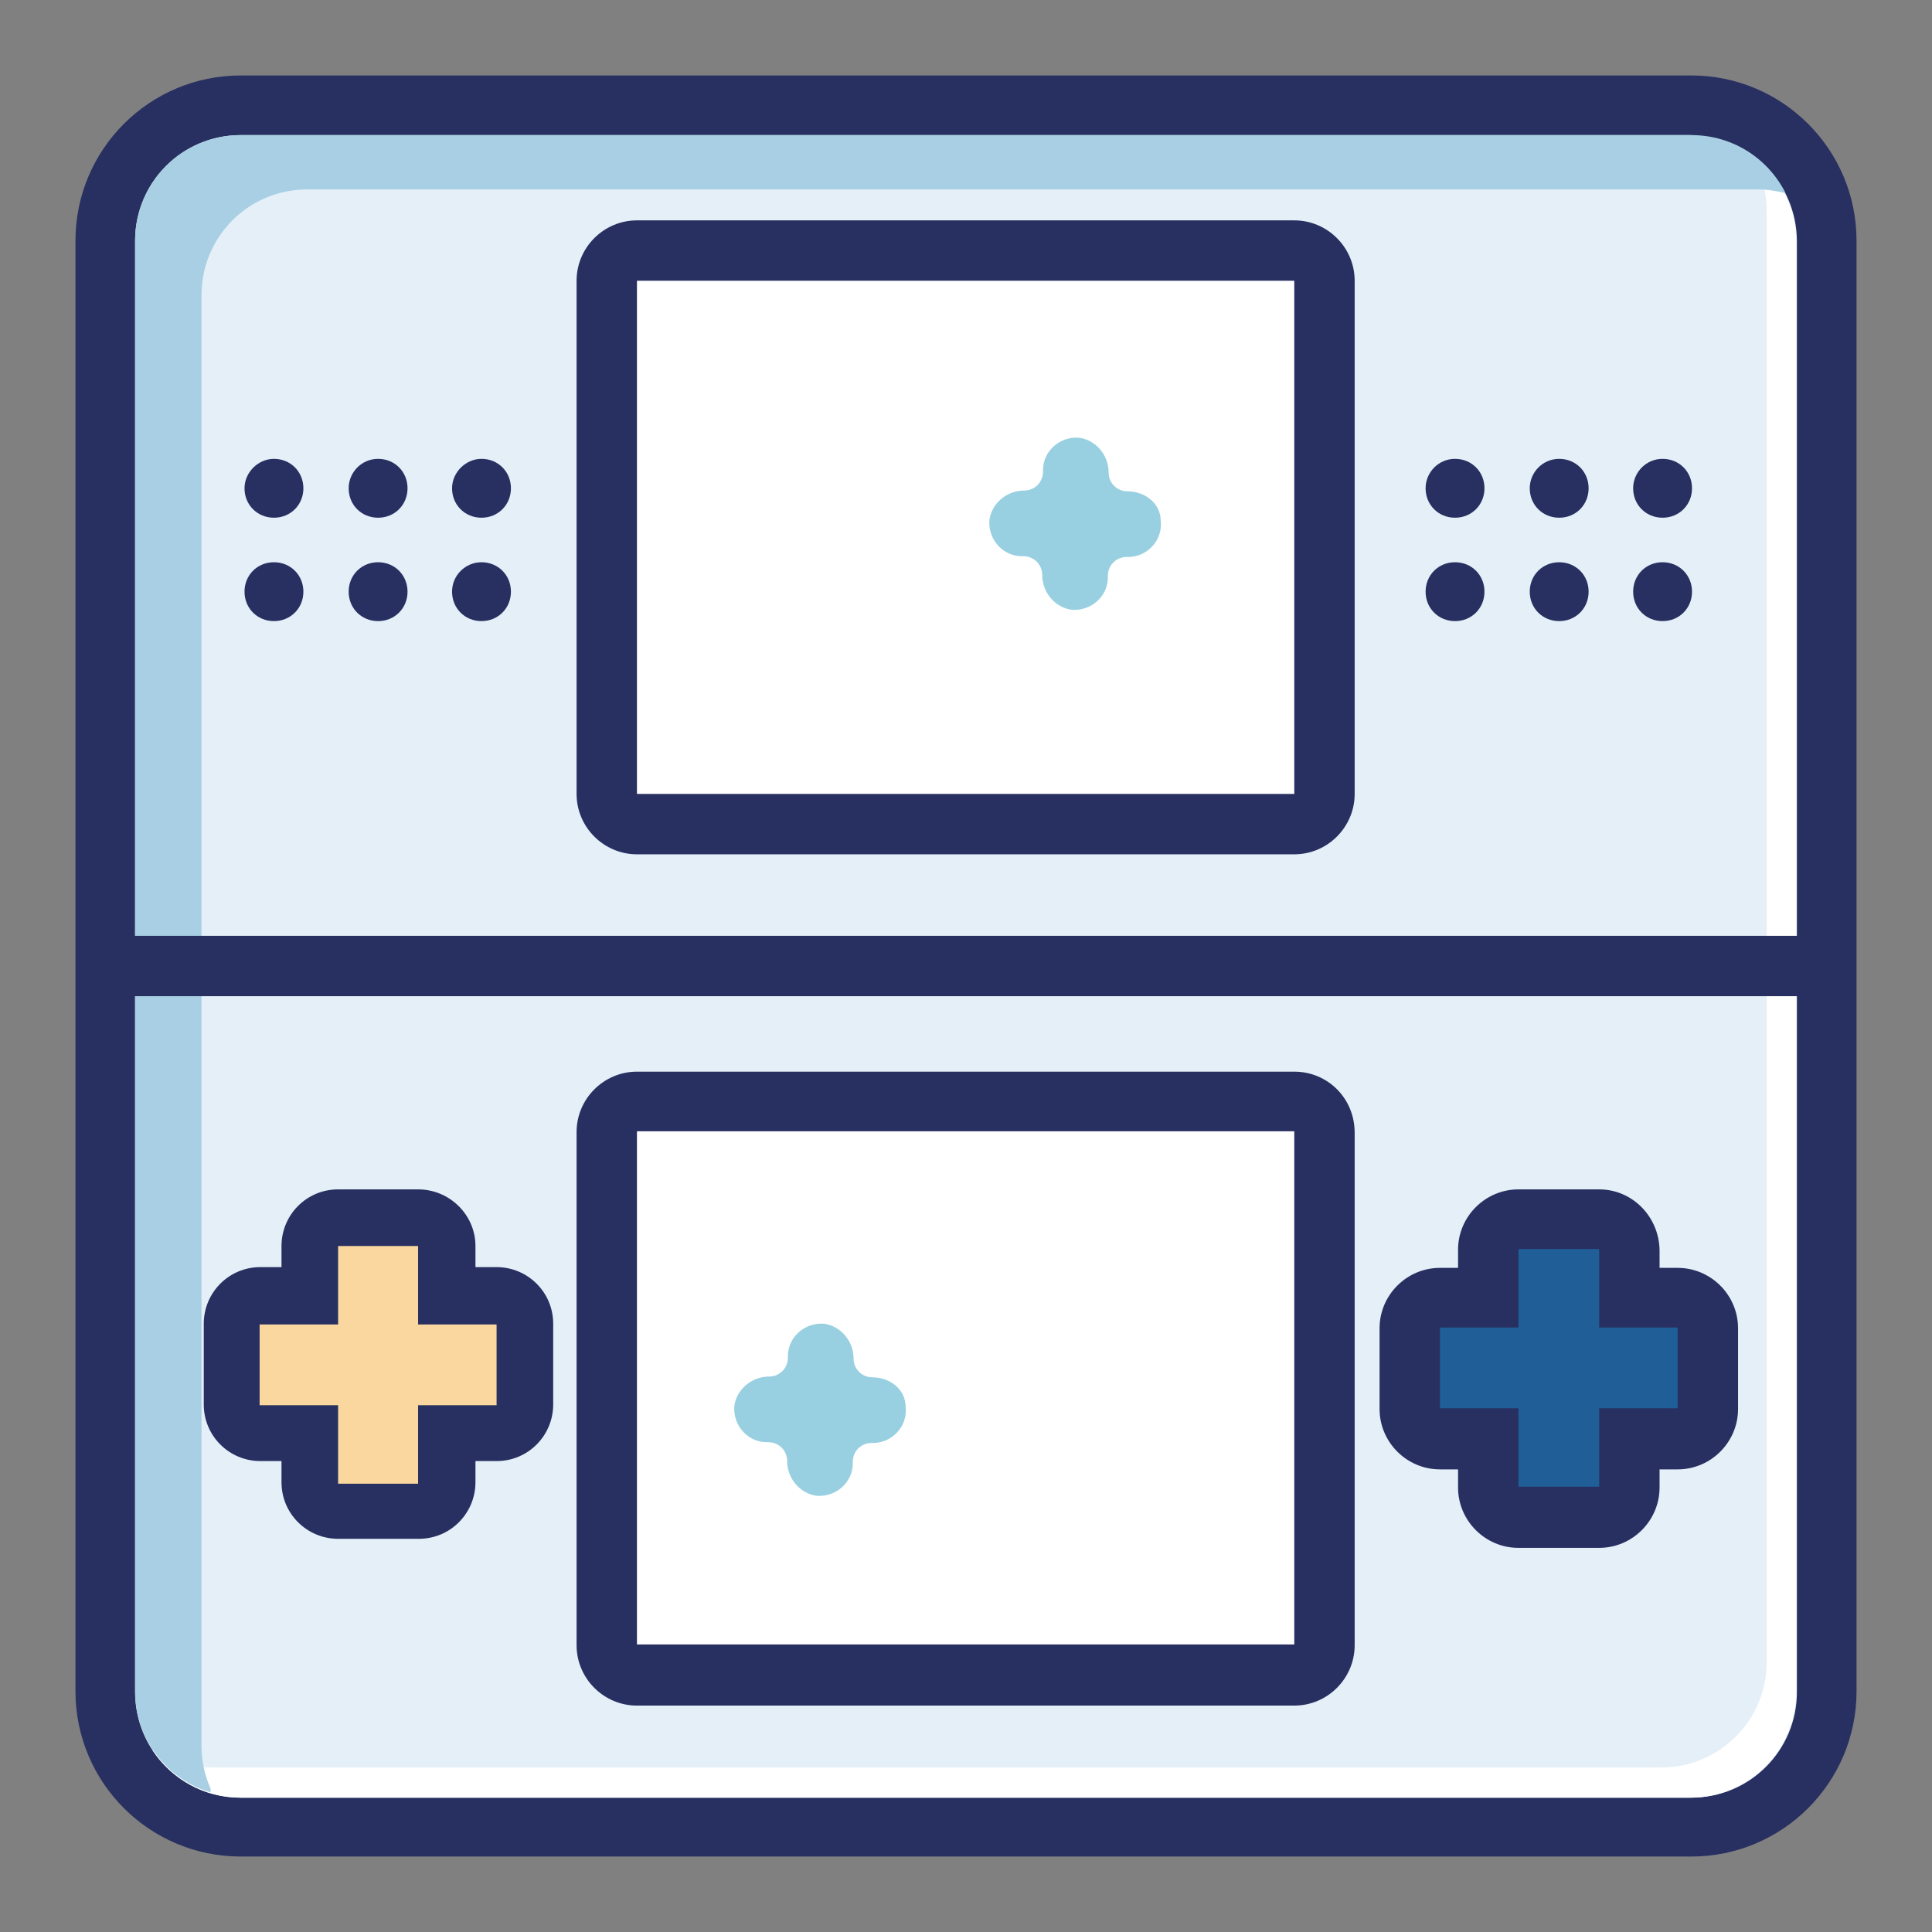
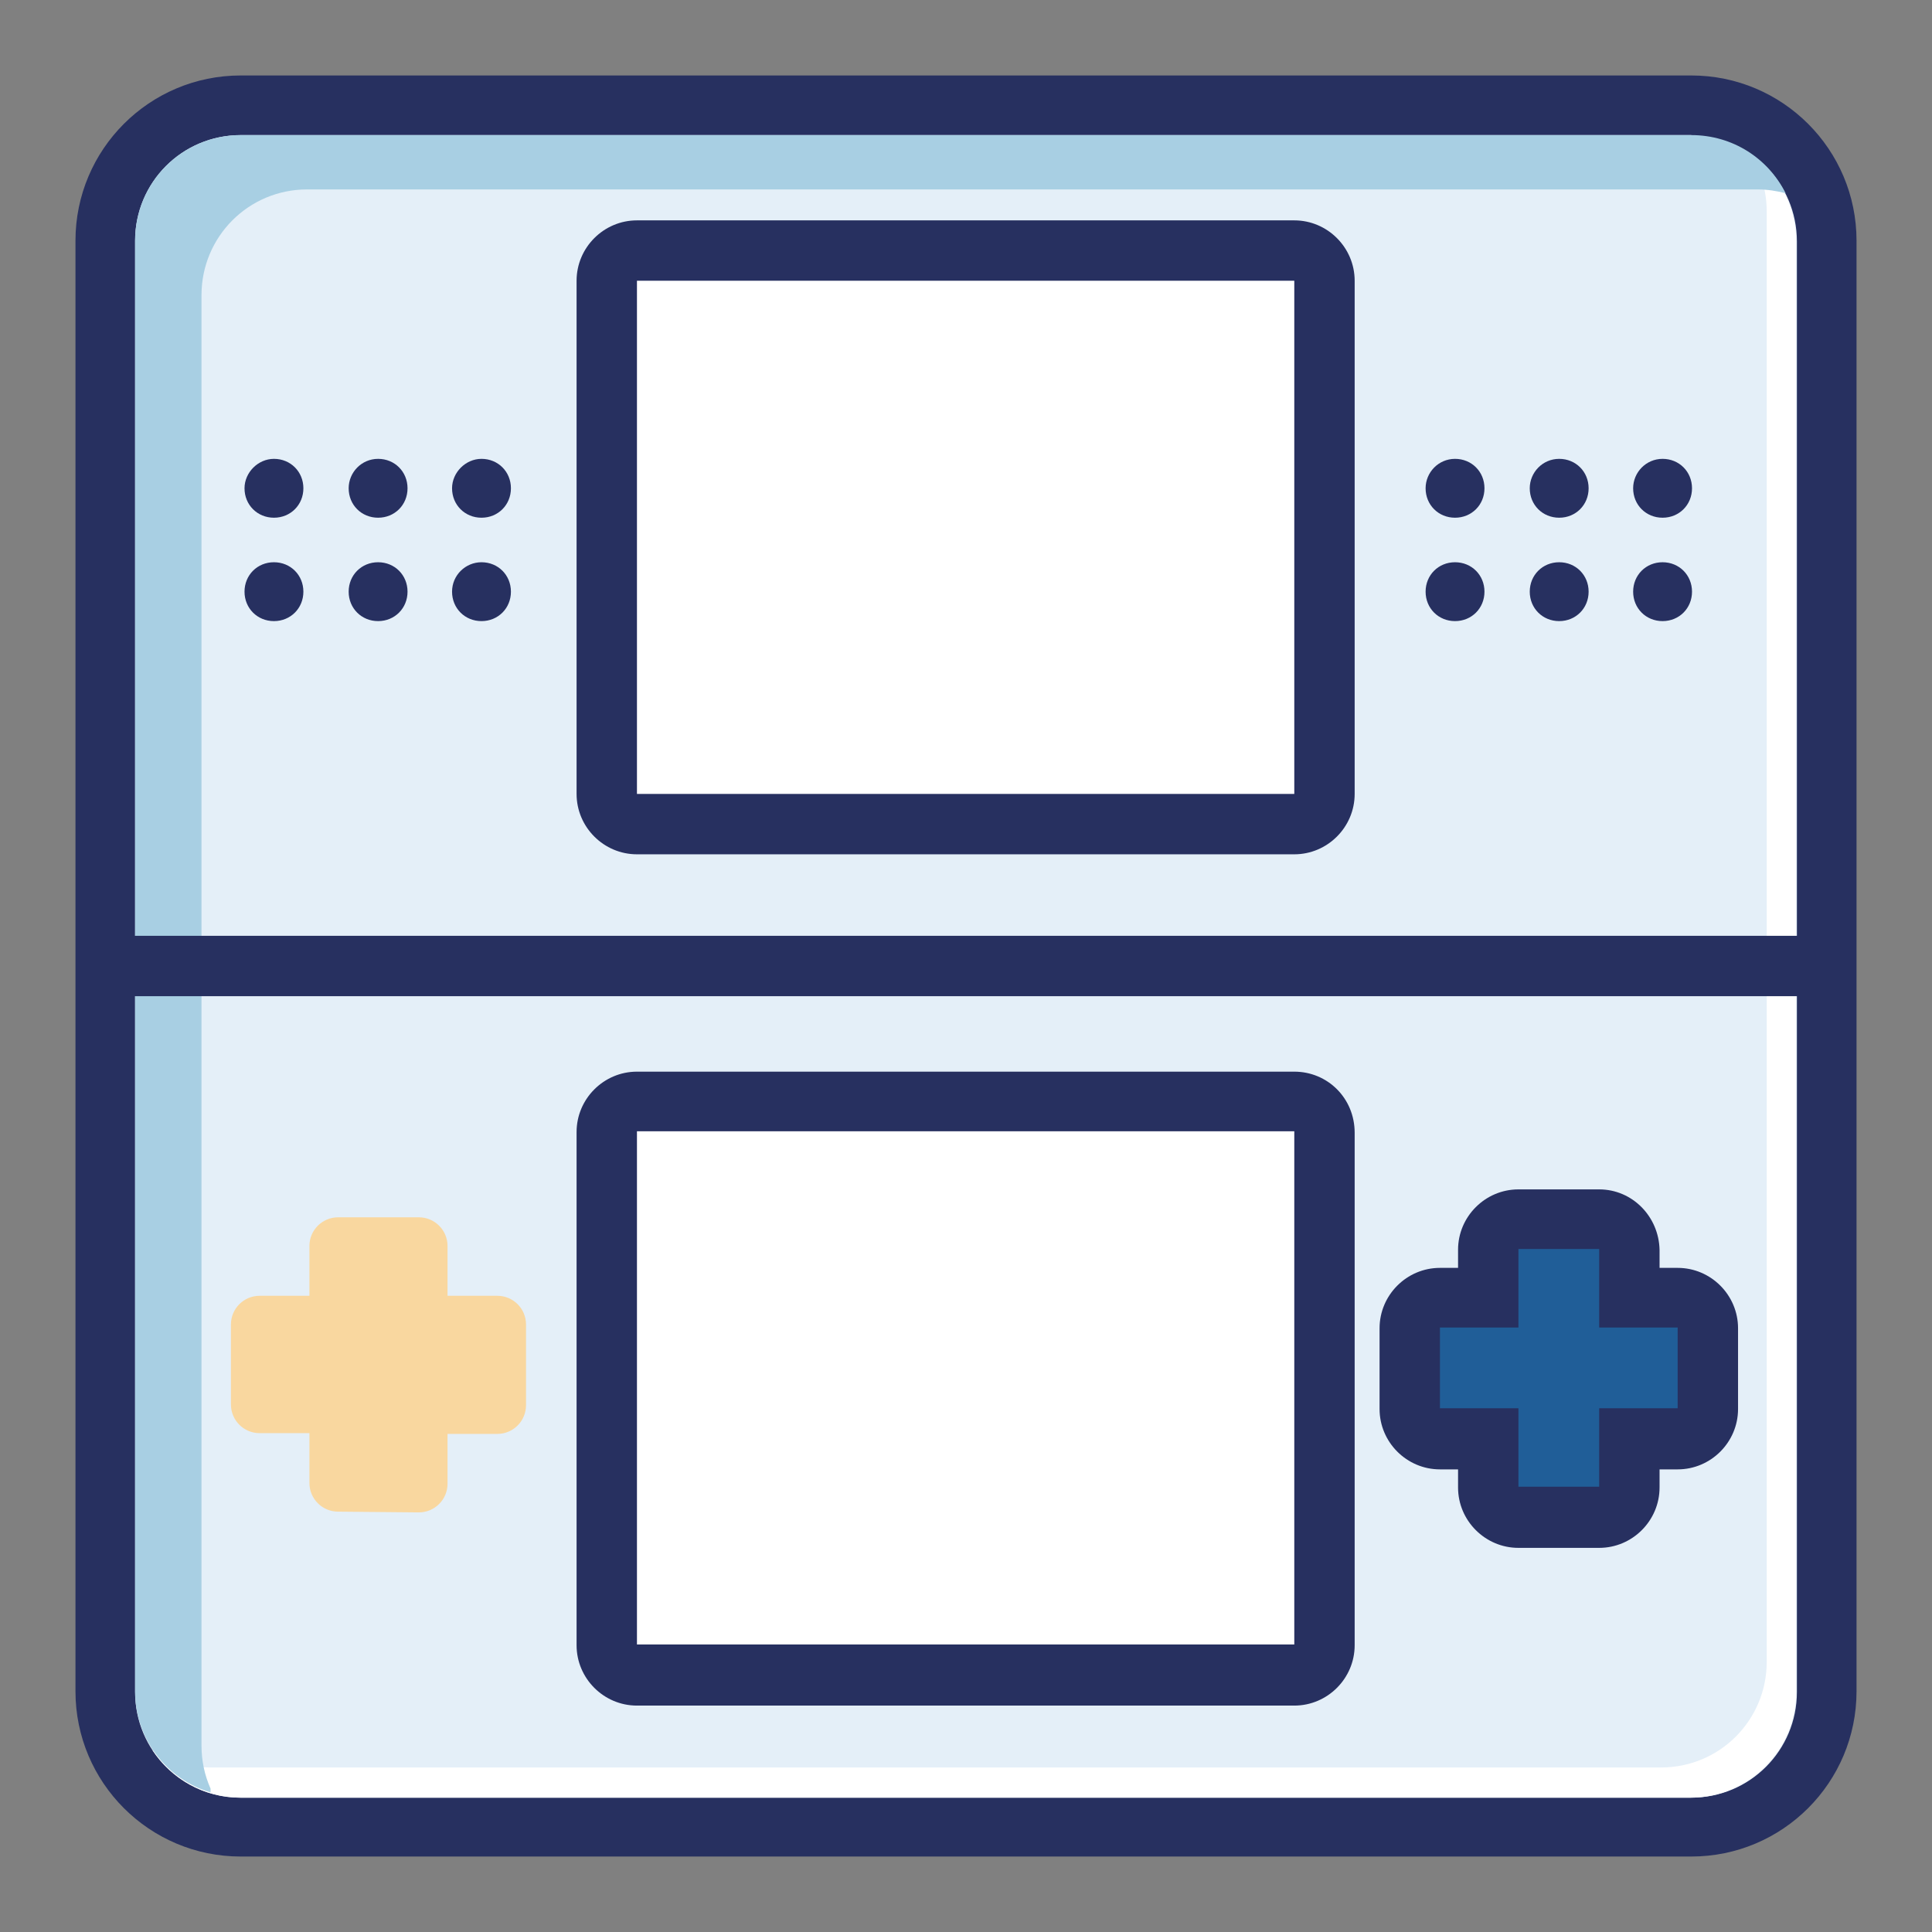
<svg xmlns="http://www.w3.org/2000/svg" version="1.1" x="0px" y="0px" viewBox="0 0 256 256" enable-background="new 0 0 256 256" xml:space="preserve">
  <rect x="0" y="0" width="256" height="256" fill="#808080" stroke="none" />
  <g>
    <path fill="#e4eff8" d="M31.9,242c-9.9,0-17.9-8-17.9-17.9V31.9C13.9,22,22,14,31.9,14h192.2c9.9,0,17.9,8,17.9,17.9v192.2 c0,9.9-8,17.9-17.9,17.9H31.9z" />
    <path fill="#273060" d="M224.1,18c7.7,0,14,6.2,14,14v192.2c0,7.7-6.2,14-14,14H31.9c-7.7,0-14-6.2-14-14V31.9c0-7.7,6.2-14,14-14 H224.1 M224.1,10H31.9C19.8,10,10,19.8,10,31.9v192.2c0,12.1,9.8,21.9,21.9,21.9h192.2c12.1,0,21.9-9.8,21.9-21.9V31.9 C246,19.8,236.2,10,224.1,10z" />
    <path fill="#ffffff" d="M231.8,20.3c1.4,2.2,2.3,4.8,2.3,7.7v192.2c0,7.7-6.2,14-14,14H27.9c-2.8,0-5.5-0.9-7.7-2.3 c2.5,3.8,6.8,6.3,11.6,6.3h192.2c7.7,0,14-6.2,14-14V31.9C238,27.1,235.5,22.8,231.8,20.3z" />
    <path fill="#a8cfe3" d="M26.7,231.3V39.1c0-7.7,6.2-14,14-14h192.2c1.3,0,2.5,0.2,3.7,0.5c-2.3-4.6-7-7.7-12.5-7.7H31.9 c-7.7,0-14,6.2-14,14v192.2c0,6.3,4.2,11.7,10,13.4c0-0.2,0-0.3,0-0.5C27.1,235.2,26.7,233.3,26.7,231.3z" />
    <path fill="#ffffff" d="M84.4,109.2c-2.2,0-4-1.8-4-4v-68c0-2.2,1.8-4,4-4h87.1c2.2,0,4,1.8,4,4v68c0,2.2-1.8,4-4,4H84.4z" />
    <path fill="#273060" d="M171.5,37.2v68H84.4v-68H171.5 M171.5,29.2H84.4c-4.4,0-8,3.6-8,8v68c0,4.4,3.6,8,8,8h87.1c4.4,0,8-3.6,8-8 v-68C179.5,32.8,175.9,29.2,171.5,29.2z" />
    <path fill="#ffffff" d="M84.4,221.9c-2.2,0-4-1.8-4-4v-67.9c0-2.2,1.8-4,4-4h87.1c2.2,0,4,1.8,4,4v68c0,2.2-1.8,4-4,4L84.4,221.9 L84.4,221.9z" />
    <path fill="#273060" d="M171.5,149.9v68H84.4v-68H171.5 M171.5,142H84.4c-4.4,0-8,3.6-8,8v68c0,4.4,3.6,8,8,8h87.1c4.4,0,8-3.6,8-8 v-67.9C179.5,145.5,175.9,142,171.5,142z" />
    <path fill="#f9d79f" d="M44.8,200.3c-2.1,0-3.8-1.7-3.8-3.8v-6.6h-6.6c-2.1,0-3.8-1.7-3.8-3.8v-10.6c0-2.1,1.7-3.8,3.8-3.8H41v-6.6 c0-2.1,1.7-3.8,3.8-3.8h10.7c2.1,0,3.8,1.7,3.8,3.8v6.6h6.6c2.1,0,3.8,1.7,3.8,3.8v10.7c0,2.1-1.7,3.8-3.8,3.8h-6.6v6.6 c0,2.1-1.7,3.8-3.8,3.8L44.8,200.3L44.8,200.3z" />
-     <path fill="#273060" d="M55.4,165.1v10.4h10.4v10.7H55.4v10.4H44.8v-10.4H34.4v-10.7h10.4v-10.4H55.4 M55.4,157.6H44.8 c-4.2,0-7.5,3.4-7.5,7.5v2.8h-2.8c-4.2,0-7.5,3.4-7.5,7.5v10.7c0,4.2,3.4,7.5,7.5,7.5h2.8v2.8c0,4.2,3.4,7.5,7.5,7.5h10.7 c4.2,0,7.5-3.4,7.5-7.5v-2.8h2.8c4.2,0,7.5-3.4,7.5-7.5v-10.7c0-4.2-3.4-7.5-7.5-7.5H63v-2.8C63,161,59.6,157.6,55.4,157.6z" />
-     <path fill="#205e98" d="M201.2,201c-2.2,0-4-1.8-4-4v-6.4h-6.4c-2.2,0-4-1.8-4-4v-10.7c0-2.2,1.8-4,4-4h6.4v-6.4c0-2.2,1.8-4,4-4 h10.7c2.2,0,4,1.8,4,4v6.4h6.4c2.2,0,4,1.8,4,4v10.7c0,2.2-1.8,4-4,4h-6.4v6.4c0,2.2-1.8,4-4,4L201.2,201L201.2,201z" />
+     <path fill="#205e98" d="M201.2,201c-2.2,0-4-1.8-4-4v-6.4h-6.4c-2.2,0-4-1.8-4-4v-10.7c0-2.2,1.8-4,4-4h6.4v-6.4c0-2.2,1.8-4,4-4 h10.7c2.2,0,4,1.8,4,4v6.4h6.4c2.2,0,4,1.8,4,4v10.7c0,2.2-1.8,4-4,4h-6.4v6.4c0,2.2-1.8,4-4,4L201.2,201z" />
    <path fill="#273060" d="M211.9,165.5v10.4h10.4v10.7h-10.4V197h-10.7v-10.4h-10.4v-10.7h10.4v-10.4H211.9 M211.9,157.6h-10.7 c-4.4,0-8,3.6-8,8v2.4h-2.4c-4.4,0-8,3.6-8,8v10.7c0,4.4,3.6,8,8,8h2.4v2.4c0,4.4,3.6,8,8,8h10.7c4.4,0,8-3.6,8-8v-2.4h2.4 c4.4,0,8-3.6,8-8v-10.7c0-4.4-3.6-8-8-8h-2.4v-2.4C219.8,161.2,216.3,157.6,211.9,157.6L211.9,157.6z" />
    <path fill="#273060" d="M188.9,64.7c0,2.2,1.7,3.9,3.9,3.9c2.2,0,3.9-1.7,3.9-3.9c0-2.2-1.7-3.9-3.9-3.9 C190.6,60.8,188.9,62.6,188.9,64.7z" />
    <path fill="#273060" d="M202.7,64.7c0,2.2,1.7,3.9,3.9,3.9c2.2,0,3.9-1.7,3.9-3.9c0-2.2-1.7-3.9-3.9-3.9 C204.4,60.8,202.7,62.6,202.7,64.7z" />
    <path fill="#273060" d="M216.4,64.7c0,2.2,1.7,3.9,3.9,3.9s3.9-1.7,3.9-3.9c0-2.2-1.7-3.9-3.9-3.9S216.4,62.6,216.4,64.7z" />
    <path fill="#273060" d="M188.9,78.4c0,2.2,1.7,3.9,3.9,3.9c2.2,0,3.9-1.7,3.9-3.9s-1.7-3.9-3.9-3.9 C190.6,74.5,188.9,76.2,188.9,78.4z" />
    <path fill="#273060" d="M202.7,78.4c0,2.2,1.7,3.9,3.9,3.9c2.2,0,3.9-1.7,3.9-3.9s-1.7-3.9-3.9-3.9 C204.4,74.5,202.7,76.2,202.7,78.4z" />
    <path fill="#273060" d="M216.4,78.4c0,2.2,1.7,3.9,3.9,3.9s3.9-1.7,3.9-3.9s-1.7-3.9-3.9-3.9S216.4,76.2,216.4,78.4z" />
    <path fill="#273060" d="M32.4,64.7c0,2.2,1.7,3.9,3.9,3.9c2.2,0,3.9-1.7,3.9-3.9c0,0,0,0,0,0c0-2.2-1.7-3.9-3.9-3.9 C34.2,60.8,32.4,62.6,32.4,64.7C32.4,64.7,32.4,64.7,32.4,64.7z" />
    <path fill="#273060" d="M46.2,64.7c0,2.2,1.7,3.9,3.9,3.9s3.9-1.7,3.9-3.9c0-2.2-1.7-3.9-3.9-3.9C47.9,60.8,46.2,62.6,46.2,64.7 C46.2,64.7,46.2,64.7,46.2,64.7z" />
    <path fill="#273060" d="M59.9,64.7c0,2.2,1.7,3.9,3.9,3.9c2.2,0,3.9-1.7,3.9-3.9c0,0,0,0,0,0c0-2.2-1.7-3.9-3.9-3.9 C61.7,60.8,59.9,62.6,59.9,64.7C59.9,64.7,59.9,64.7,59.9,64.7z" />
    <path fill="#273060" d="M32.4,78.4c0,2.2,1.7,3.9,3.9,3.9c2.2,0,3.9-1.7,3.9-3.9c0,0,0,0,0,0c0-2.2-1.7-3.9-3.9-3.9 S32.4,76.2,32.4,78.4C32.4,78.4,32.4,78.4,32.4,78.4z" />
    <path fill="#273060" d="M46.2,78.4c0,2.2,1.7,3.9,3.9,3.9s3.9-1.7,3.9-3.9c0-2.2-1.7-3.9-3.9-3.9C47.9,74.5,46.2,76.2,46.2,78.4 C46.2,78.4,46.2,78.4,46.2,78.4z" />
    <path fill="#273060" d="M59.9,78.4c0,2.2,1.7,3.9,3.9,3.9c2.2,0,3.9-1.7,3.9-3.9c0,0,0,0,0,0c0-2.2-1.7-3.9-3.9-3.9 C61.7,74.5,59.9,76.2,59.9,78.4C59.9,78.4,59.9,78.4,59.9,78.4z" />
    <path fill="#273060" d="M15.9,124h224.4v8H15.9V124z" />
-     <path fill="#98d0e1" d="M115.6,182.5c-1.4,0-2.5-1.1-2.5-2.5c0-2.3-1.7-4.3-3.9-4.6c-2.6-0.2-4.8,1.8-4.8,4.3v0.2 c0,1.4-1.1,2.5-2.5,2.5c-2.3,0-4.3,1.7-4.6,3.9c-0.2,2.6,1.8,4.8,4.3,4.8h0.2c1.4,0,2.5,1.1,2.5,2.5c0,2.3,1.7,4.3,3.9,4.6 c2.6,0.2,4.8-1.8,4.8-4.3v-0.2c0-1.4,1.1-2.5,2.5-2.5h0.2c2.5,0,4.6-2.2,4.3-4.8C120,184.1,117.9,182.5,115.6,182.5z" />
-     <path fill="#98d0e1" d="M149.4,65.1c-1.4,0-2.5-1.1-2.5-2.5c0-2.3-1.7-4.3-3.9-4.6c-2.6-0.2-4.8,1.8-4.8,4.3v0.2 c0,1.4-1.1,2.5-2.5,2.5c-2.3,0-4.3,1.7-4.6,3.9c-0.2,2.6,1.8,4.8,4.3,4.8h0.2c1.4,0,2.5,1.1,2.5,2.5c0,2.3,1.7,4.3,3.9,4.6 c2.6,0.2,4.8-1.8,4.8-4.3v-0.2c0-1.4,1.1-2.5,2.5-2.5h0.2c2.5,0,4.6-2.2,4.3-4.8C153.8,66.7,151.7,65.1,149.4,65.1z" />
  </g>
</svg>